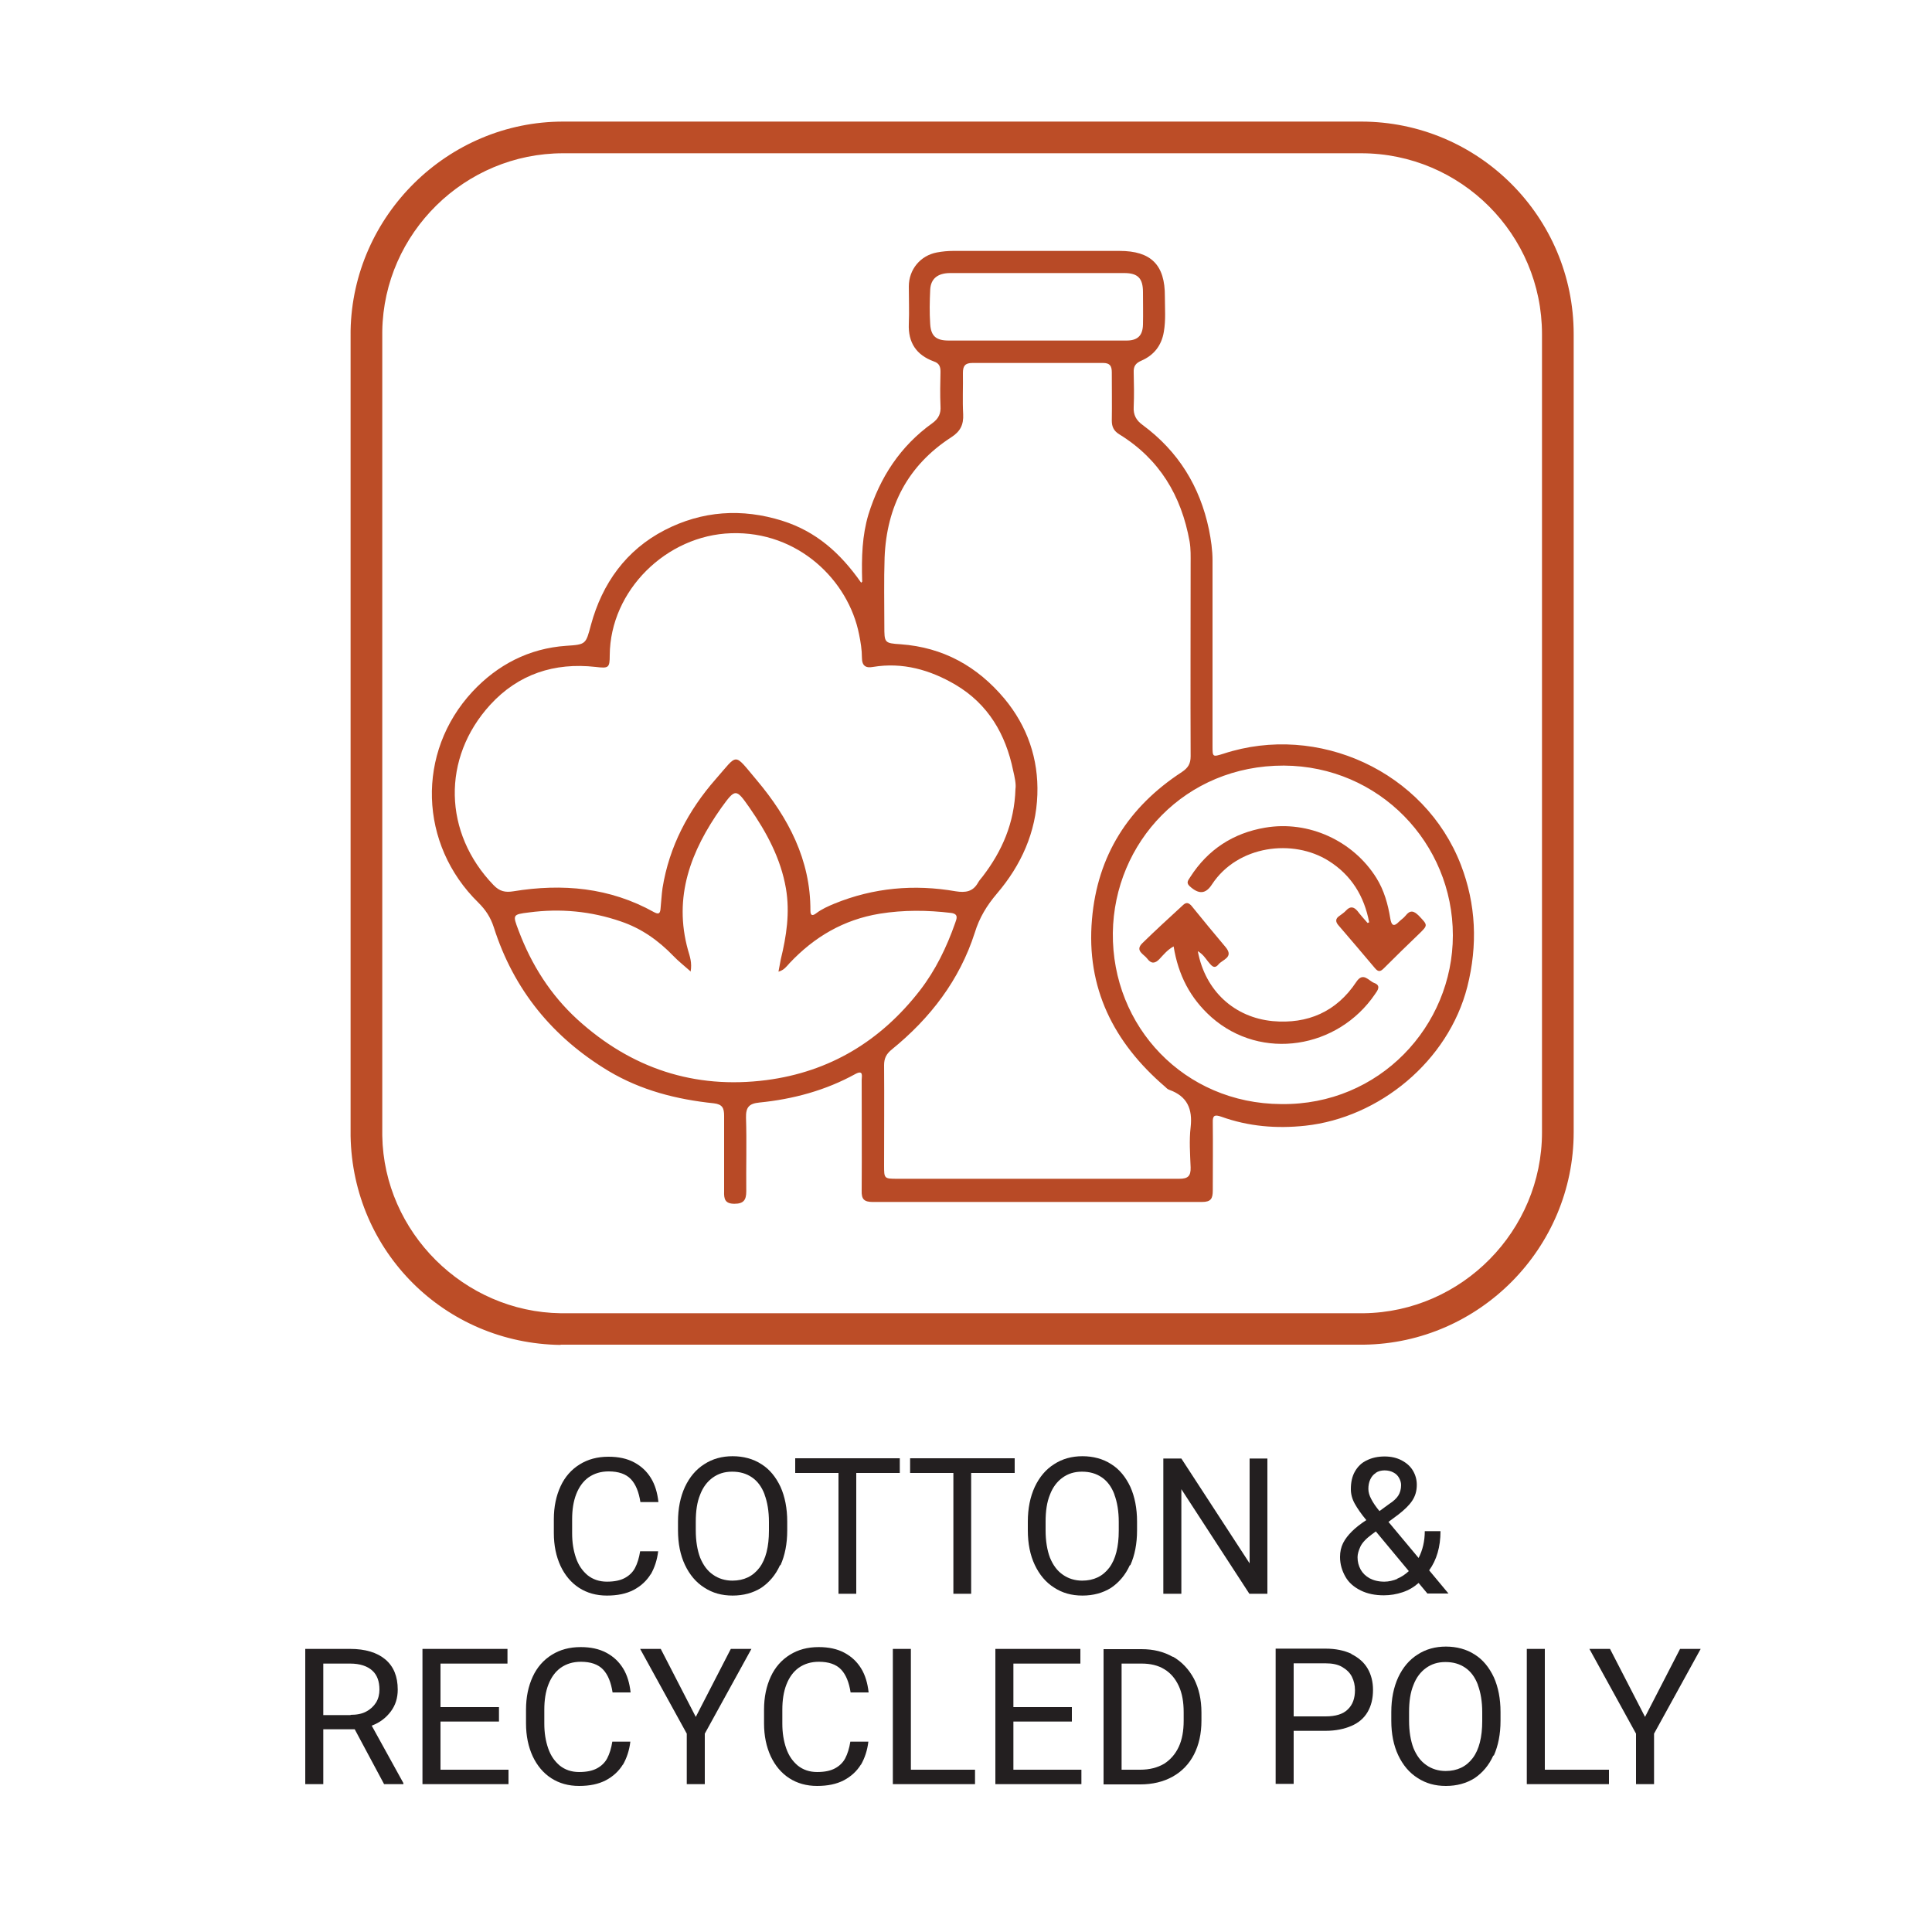
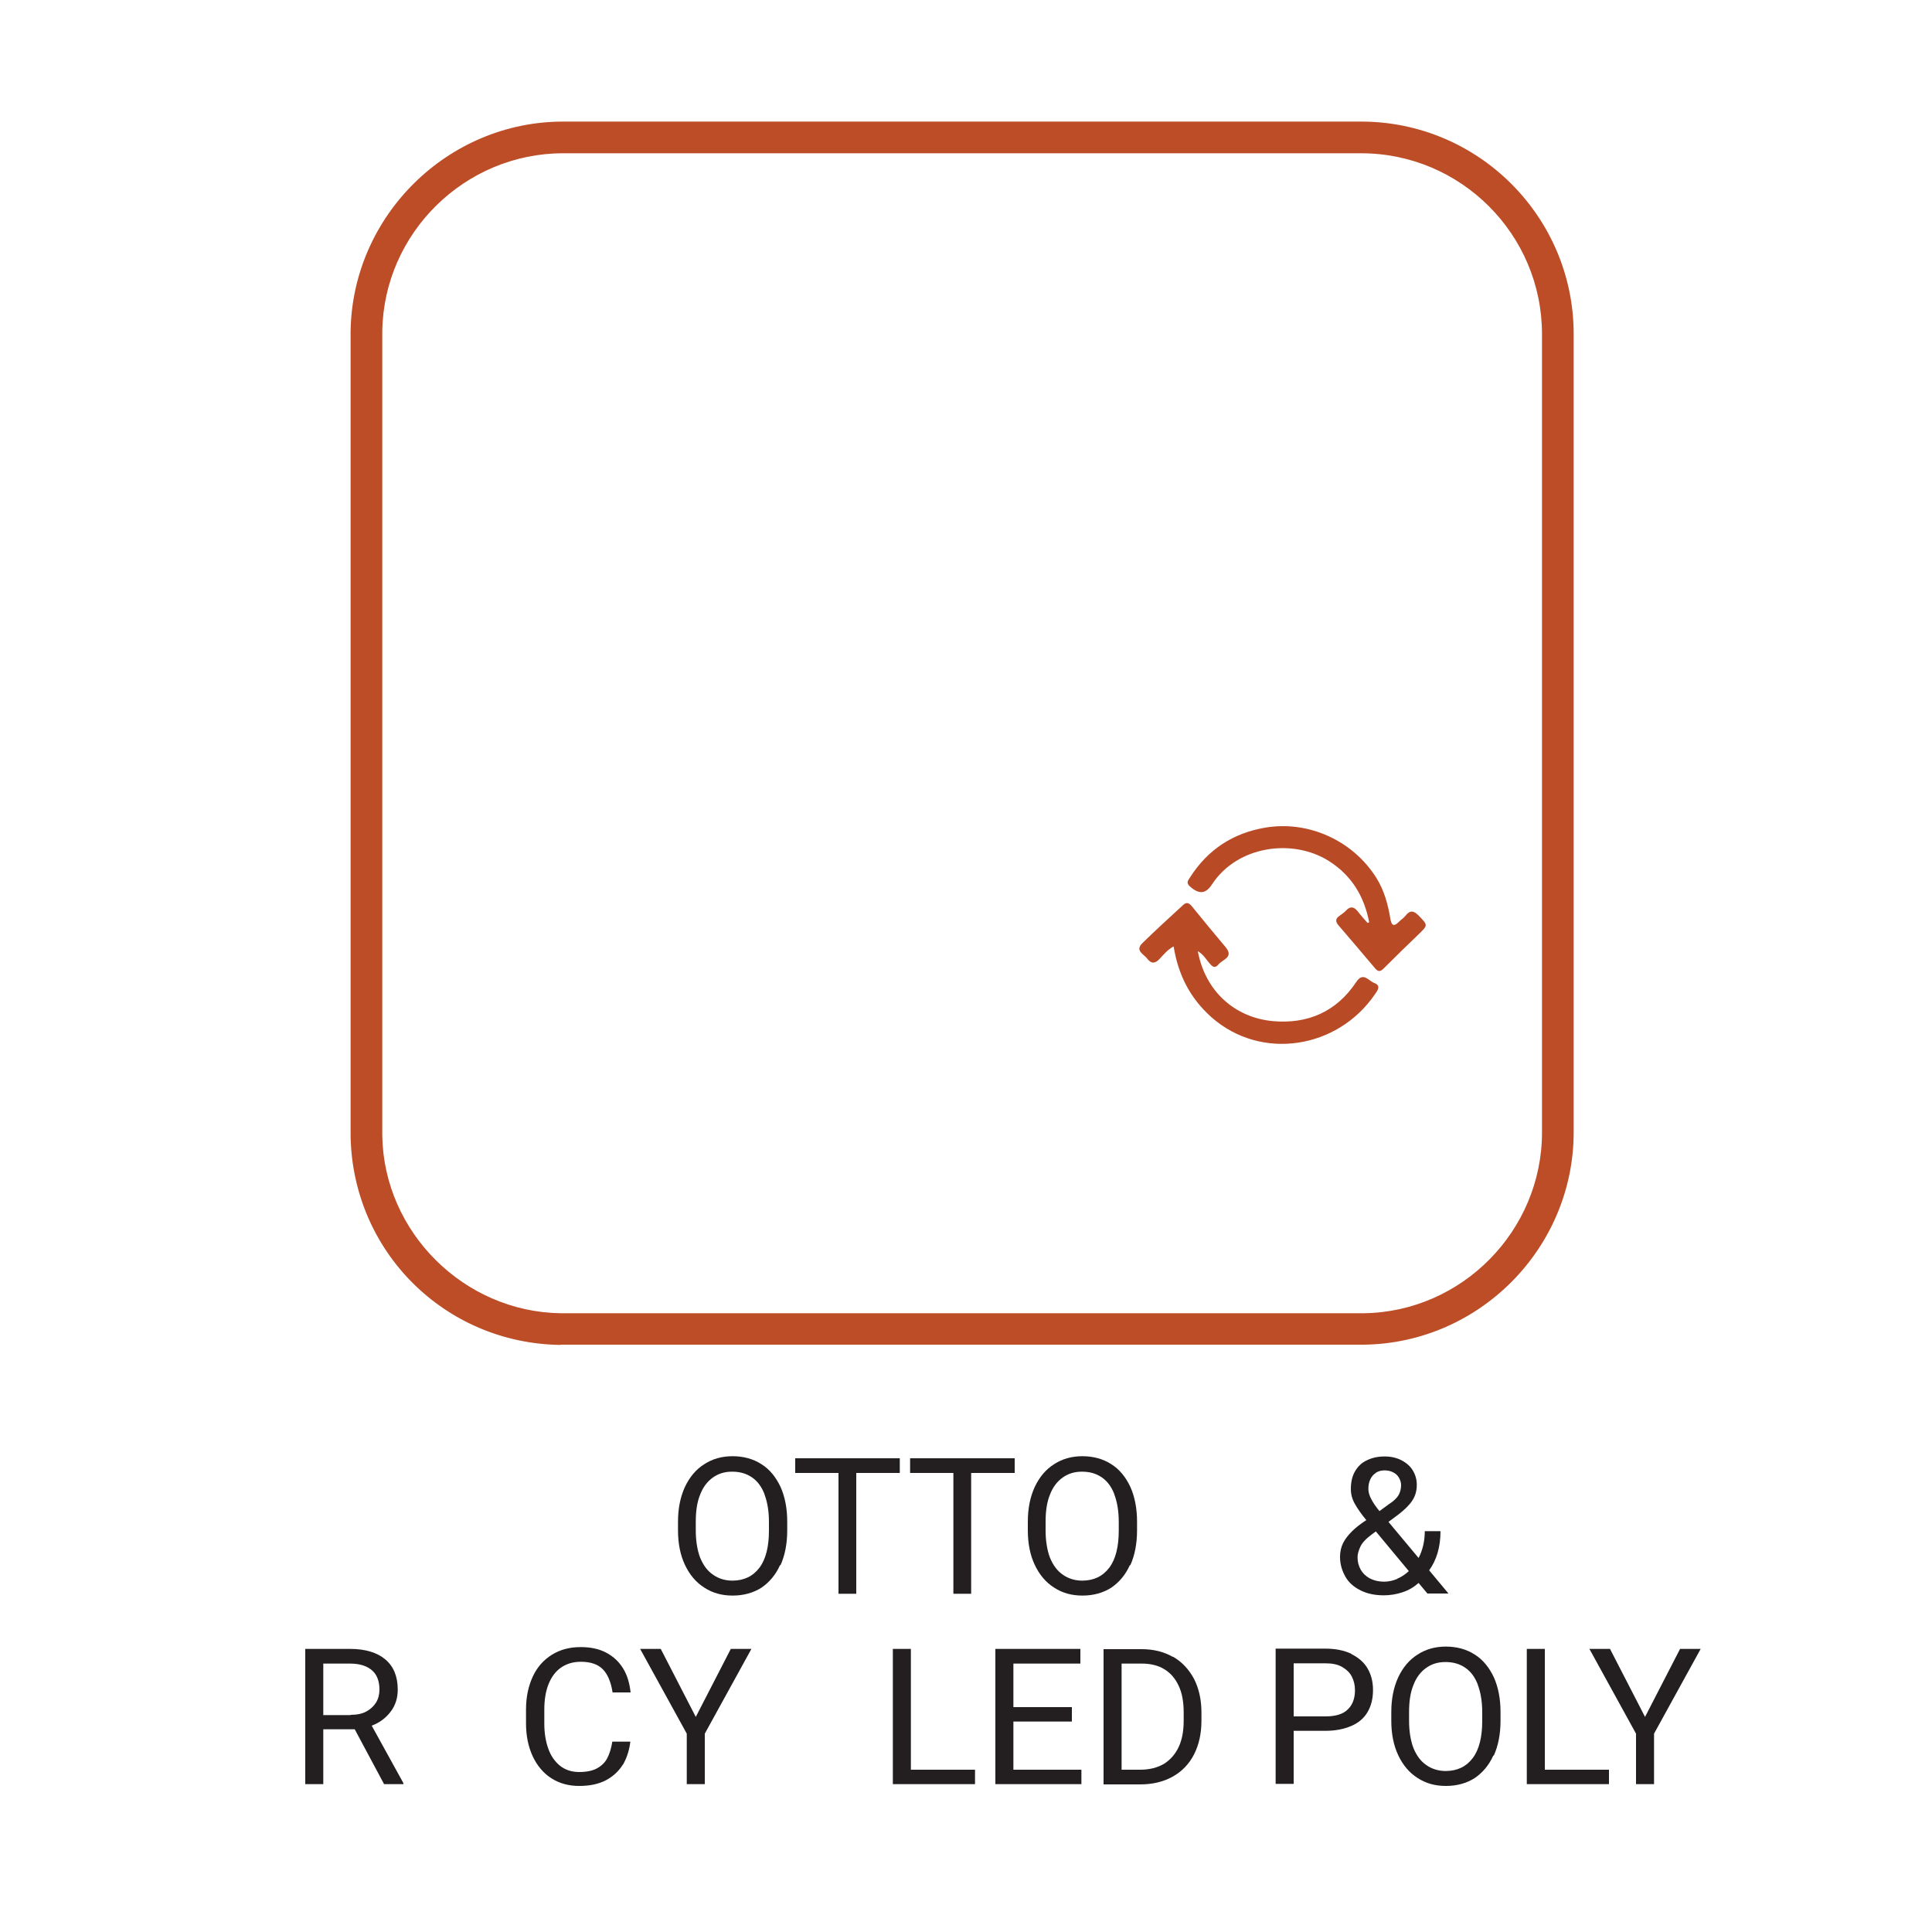
<svg xmlns="http://www.w3.org/2000/svg" id="Layer_1" data-name="Layer 1" viewBox="0 0 75 75">
  <defs>
    <style>
      .cls-1 {
        fill: #231f20;
      }

      .cls-1, .cls-2, .cls-3 {
        stroke-width: 0px;
      }

      .cls-2 {
        fill: #b84a26;
      }

      .cls-3 {
        fill: #bc4d27;
      }
    </style>
  </defs>
  <g>
-     <path class="cls-2" d="M33.47,22.58c-.03-.96,0-1.79.24-2.6.45-1.45,1.24-2.66,2.48-3.55.25-.18.34-.38.32-.67-.02-.44-.01-.89,0-1.33,0-.2-.05-.33-.26-.4-.68-.25-1-.73-.97-1.46.02-.48,0-.96,0-1.45,0-.66.45-1.2,1.09-1.32.21-.04.43-.06.64-.06,2.15,0,4.3,0,6.45,0,1.22,0,1.77.54,1.76,1.77,0,.46.04.91-.04,1.37-.09.54-.39.91-.87,1.12-.23.1-.31.22-.3.46.01.44.02.89,0,1.33-.02.32.1.53.35.71,1.38,1.02,2.22,2.38,2.57,4.05.08.4.14.8.14,1.21,0,2.4,0,4.8,0,7.2,0,.43,0,.43.42.3,3.68-1.21,7.82.69,9.22,4.31.59,1.53.66,3.12.25,4.74-.74,2.89-3.42,5.08-6.29,5.39-1.12.12-2.2.03-3.26-.35-.26-.09-.34-.05-.33.23.01.88,0,1.75,0,2.63,0,.32-.07.45-.42.45-4.26,0-8.52,0-12.78,0-.34,0-.44-.11-.43-.44.01-1.43,0-2.87,0-4.3,0-.13.08-.4-.24-.23-1.16.64-2.42.98-3.73,1.11-.4.04-.53.18-.52.59.03.95,0,1.9.01,2.86,0,.34-.11.48-.46.48-.37,0-.41-.19-.4-.48,0-.98,0-1.96,0-2.93,0-.3-.06-.45-.4-.49-1.44-.15-2.82-.5-4.08-1.25-2.18-1.31-3.69-3.16-4.46-5.58-.13-.4-.32-.68-.6-.96-2.31-2.26-2.42-5.83-.23-8.19.97-1.04,2.19-1.68,3.64-1.78.77-.05.76-.06.96-.81.44-1.62,1.37-2.91,2.86-3.68,1.45-.75,3-.86,4.58-.36,1.29.41,2.23,1.23,3.05,2.4ZM40.25,45.76c1.84,0,3.69,0,5.53,0,.33,0,.45-.1.44-.44-.02-.52-.06-1.05,0-1.56.08-.71-.13-1.2-.82-1.45-.07-.02-.13-.08-.18-.13-1.99-1.71-3.06-3.83-2.83-6.49.21-2.48,1.42-4.37,3.49-5.72.24-.16.34-.32.34-.61-.01-2.49,0-4.98,0-7.47,0-.29.01-.58-.04-.87-.32-1.78-1.17-3.2-2.73-4.16-.21-.13-.29-.29-.29-.53.01-.62,0-1.24,0-1.87,0-.25-.07-.37-.34-.37-1.69,0-3.38,0-5.07,0-.29,0-.37.12-.37.39.01.53-.02,1.07.01,1.6.02.41-.11.67-.47.9-1.68,1.09-2.5,2.68-2.58,4.66-.03.89-.01,1.78-.01,2.67,0,.64,0,.66.63.7,1.66.12,2.98.86,4.03,2.11.89,1.07,1.33,2.34,1.28,3.73-.05,1.46-.63,2.74-1.57,3.84-.39.46-.68.93-.86,1.52-.59,1.84-1.73,3.32-3.22,4.53-.21.17-.3.34-.3.61.01,1.3,0,2.59,0,3.89,0,.51,0,.52.51.52,1.81,0,3.61,0,5.42,0ZM39.42,30.63c.03-.19-.03-.46-.09-.72-.29-1.41-.97-2.58-2.24-3.33-.99-.58-2.05-.88-3.2-.69-.27.05-.43-.03-.43-.36,0-.3-.05-.61-.11-.9-.41-2.1-2.37-4.02-4.97-3.93-2.51.08-4.69,2.22-4.71,4.73,0,.5-.04.52-.55.46-1.6-.18-3,.28-4.09,1.47-1.89,2.07-1.82,4.98.13,7,.24.25.46.29.77.24,1.9-.31,3.74-.15,5.46.81.17.09.23.06.25-.11.03-.28.04-.56.08-.83.26-1.61,1-3.01,2.06-4.22.89-1.01.68-1.05,1.6.04,1.22,1.45,2.09,3.09,2.08,5.06,0,.22.1.2.23.1.21-.16.46-.27.7-.37,1.52-.62,3.1-.76,4.71-.48.38.06.67.02.87-.34.05-.09.12-.16.18-.24.75-.98,1.23-2.07,1.27-3.39ZM49.74,42.86c3.81.05,6.66-3.03,6.66-6.55,0-3.58-2.86-6.57-6.56-6.59-3.83-.01-6.59,2.98-6.64,6.49-.04,3.65,2.78,6.63,6.53,6.65ZM26.82,37.72c-.27-.24-.49-.41-.68-.61-.58-.6-1.24-1.07-2.04-1.34-1.16-.4-2.35-.51-3.56-.35-.65.08-.64.09-.41.7.5,1.33,1.24,2.5,2.29,3.46,2.08,1.89,4.53,2.71,7.33,2.35,2.46-.32,4.44-1.52,5.96-3.48.61-.79,1.04-1.68,1.37-2.62.06-.17.14-.35-.16-.39-.92-.11-1.84-.12-2.77.03-1.4.23-2.54.9-3.5,1.92-.11.12-.21.27-.43.33.04-.19.06-.34.09-.48.22-.9.36-1.81.2-2.75-.2-1.16-.75-2.18-1.41-3.13-.53-.76-.55-.76-1.1,0-1.18,1.67-1.87,3.45-1.29,5.53.07.24.16.48.1.83ZM40.22,13.22c1.17,0,2.34,0,3.51,0,.43,0,.63-.19.64-.62.01-.42,0-.84,0-1.26,0-.54-.2-.74-.73-.74-.84,0-1.68,0-2.52,0-1.41,0-2.82,0-4.23,0-.49,0-.76.22-.78.65-.02.44-.03.89,0,1.33.03.47.23.64.72.64,1.13,0,2.26,0,3.39,0Z" />
    <path class="cls-2" d="M53.15,35.8c-.19-1-.68-1.82-1.57-2.38-1.38-.87-3.53-.61-4.53.91-.25.39-.52.39-.87.07-.16-.15-.03-.25.03-.36.68-1.06,1.66-1.7,2.9-1.91,1.69-.29,3.42.51,4.32,1.95.3.48.45,1.02.54,1.57.04.25.12.36.34.13.08-.08.18-.14.25-.23.18-.23.32-.2.52,0,.35.37.36.36,0,.71-.46.44-.91.88-1.36,1.33-.13.13-.21.15-.34,0-.47-.56-.95-1.12-1.43-1.68-.11-.13-.11-.25.04-.35.09-.07.19-.13.27-.22.16-.17.3-.14.44.03.12.16.26.31.39.46.03-.01.06-.03.09-.04Z" />
    <path class="cls-2" d="M46.5,36.93c.29,1.55,1.43,2.57,2.91,2.71,1.35.12,2.47-.36,3.24-1.52.27-.41.48-.04.7.04.27.1.13.29.03.43-1.44,2.12-4.41,2.61-6.35.9-.83-.74-1.29-1.64-1.47-2.75-.24.13-.39.32-.55.49-.17.18-.32.19-.47-.01-.13-.18-.5-.31-.19-.61.52-.51,1.05-.99,1.58-1.48.12-.11.21-.09.32.03.44.54.88,1.08,1.33,1.61.33.4-.13.48-.28.67-.18.22-.3,0-.41-.12-.1-.13-.19-.27-.38-.39Z" />
  </g>
  <path class="cls-3" d="M21.76,52.21h0c-4.49-.06-8.07-3.62-8.15-8.11V12.84c.08-4.48,3.78-8.12,8.25-8.12h30.98c4.55,0,8.25,3.7,8.25,8.25v30.98c0,4.49-3.65,8.19-8.14,8.25h-31.19ZM21.76,50.98h31.18c3.81-.05,6.92-3.2,6.92-7.02V12.97c0-3.87-3.15-7.02-7.02-7.02h-30.98c-3.81,0-6.96,3.09-7.02,6.9v31.24c.06,3.74,3.17,6.84,6.93,6.89Z" />
  <g>
-     <path class="cls-1" d="M25.26,61.11c-.16.26-.38.46-.66.61-.29.15-.63.22-1.04.22s-.77-.1-1.08-.3c-.31-.2-.55-.49-.72-.85-.17-.37-.26-.79-.26-1.28v-.53c0-.49.09-.91.26-1.28.17-.37.42-.65.74-.85s.69-.3,1.12-.3c.39,0,.72.07,1,.22.28.15.49.35.65.61.16.26.25.57.29.93h-.7c-.06-.39-.18-.69-.37-.89-.19-.2-.48-.3-.86-.3-.31,0-.56.08-.78.23-.21.15-.37.37-.48.65s-.16.61-.16.98v.54c0,.36.05.67.15.96s.25.5.45.67c.2.16.45.25.75.25s.52-.05.69-.14.31-.22.4-.39c.09-.17.16-.39.2-.65h.7c-.04.34-.14.64-.29.9Z" />
    <path class="cls-1" d="M30.28,60.76c-.17.38-.42.67-.73.88-.32.2-.69.3-1.11.3s-.78-.1-1.1-.31c-.32-.2-.57-.5-.75-.88-.18-.38-.27-.83-.27-1.34v-.34c0-.51.09-.96.27-1.35.18-.38.43-.68.75-.88.32-.21.69-.31,1.1-.31s.8.1,1.12.31c.32.2.56.5.74.88.17.38.26.83.26,1.35v.34c0,.52-.09.97-.26,1.35ZM29.68,58.01c-.11-.29-.27-.51-.49-.66s-.47-.22-.77-.22-.54.08-.75.23c-.21.15-.38.37-.49.66-.12.29-.17.64-.17,1.05v.34c0,.41.06.77.17,1.06.12.29.28.51.5.66.21.15.47.23.75.23.45,0,.8-.17,1.05-.5.25-.33.37-.82.37-1.44v-.34c0-.41-.06-.77-.17-1.06Z" />
    <path class="cls-1" d="M34.93,57.18h-1.69v4.69h-.69v-4.69h-1.68v-.57h4.06v.57Z" />
    <path class="cls-1" d="M39.39,57.18h-1.69v4.69h-.69v-4.69h-1.68v-.57h4.06v.57Z" />
    <path class="cls-1" d="M43.86,60.76c-.17.38-.42.67-.73.88-.32.2-.69.3-1.11.3s-.78-.1-1.1-.31c-.32-.2-.57-.5-.75-.88-.18-.38-.27-.83-.27-1.34v-.34c0-.51.09-.96.27-1.35.18-.38.43-.68.75-.88.32-.21.69-.31,1.1-.31s.8.1,1.12.31c.32.2.56.5.74.88.17.38.26.83.26,1.35v.34c0,.52-.09.97-.26,1.35ZM43.26,58.01c-.11-.29-.27-.51-.49-.66s-.47-.22-.77-.22-.54.08-.75.23c-.21.15-.38.37-.49.66-.12.29-.17.64-.17,1.05v.34c0,.41.06.77.17,1.06.12.29.28.51.5.66.21.15.47.23.75.23.45,0,.8-.17,1.05-.5.25-.33.37-.82.37-1.44v-.34c0-.41-.06-.77-.17-1.06Z" />
-     <path class="cls-1" d="M48.5,61.87l-2.64-4.06v4.06h-.7v-5.25h.7l2.65,4.07v-4.07h.69v5.25h-.7Z" />
    <path class="cls-1" d="M55.42,61.87l-.35-.42c-.18.16-.38.28-.62.36-.24.08-.48.12-.73.12-.34,0-.64-.06-.9-.19s-.46-.3-.59-.53-.21-.48-.21-.77c0-.2.04-.38.12-.54.08-.16.2-.31.34-.45.14-.14.33-.29.56-.44-.2-.24-.35-.46-.45-.64-.1-.18-.15-.37-.15-.56,0-.27.05-.5.16-.69.11-.19.26-.34.46-.43.2-.1.43-.15.69-.15.25,0,.47.05.66.15s.34.23.44.4c.1.17.15.35.15.55,0,.24-.06.44-.18.62-.12.18-.3.35-.53.53l-.39.29,1.17,1.4c.16-.31.24-.66.24-1.04h.61c0,.61-.15,1.12-.44,1.52l.75.9h-.81ZM54.23,61.29c.17-.07.32-.17.46-.3l-1.28-1.54-.15.11c-.23.17-.38.33-.45.48s-.11.29-.11.41c0,.18.04.33.12.48.08.14.19.25.35.34.15.08.34.13.57.13.17,0,.34-.04.51-.11ZM53.41,57.18c-.1.06-.17.15-.22.26s-.07.23-.07.36.04.26.11.39c.07.14.18.3.32.47l.37-.27c.17-.11.29-.22.36-.33.07-.11.11-.25.11-.41,0-.1-.03-.19-.08-.28-.05-.09-.12-.16-.22-.21-.09-.05-.21-.08-.34-.08s-.25.03-.35.1Z" />
    <path class="cls-1" d="M15.66,69.22v.04h-.75l-1.14-2.13h-1.22v2.13h-.7v-5.25h1.74c.59,0,1.05.14,1.37.41s.48.66.48,1.17c0,.33-.09.61-.27.85s-.42.43-.74.55l1.23,2.23ZM13.61,66.57c.24,0,.45-.04.61-.13.17-.09.29-.21.38-.35.09-.15.13-.32.13-.5,0-.32-.09-.57-.28-.74s-.47-.27-.86-.27h-1.04v2h1.06Z" />
-     <path class="cls-1" d="M19.74,68.7v.56h-3.34v-5.25h3.3v.57h-2.6v1.69h2.27v.56h-2.27v1.87h2.64Z" />
    <path class="cls-1" d="M24.18,68.5c-.16.26-.38.46-.66.61-.29.15-.63.22-1.04.22s-.77-.1-1.08-.3c-.31-.2-.55-.49-.72-.85-.17-.37-.26-.79-.26-1.28v-.53c0-.49.09-.91.26-1.28.17-.37.42-.65.74-.85s.69-.3,1.12-.3c.39,0,.72.07,1,.22.28.15.49.35.65.61.16.26.25.57.29.93h-.7c-.06-.39-.18-.69-.37-.89-.19-.2-.48-.3-.86-.3-.31,0-.56.08-.78.23-.21.15-.37.37-.48.65s-.16.61-.16.98v.54c0,.36.05.67.15.96s.25.5.45.67c.2.16.45.25.75.25s.52-.05.69-.14.31-.22.4-.39c.09-.17.16-.39.2-.65h.7c-.04.34-.14.64-.29.9Z" />
    <path class="cls-1" d="M28.38,64.01h.79l-1.81,3.29v1.96h-.7v-1.96l-1.81-3.29h.8l1.36,2.64,1.36-2.64Z" />
-     <path class="cls-1" d="M33.42,68.5c-.16.26-.38.46-.66.61-.29.15-.63.22-1.04.22s-.77-.1-1.08-.3c-.31-.2-.55-.49-.72-.85-.17-.37-.26-.79-.26-1.28v-.53c0-.49.09-.91.26-1.28.17-.37.42-.65.74-.85s.69-.3,1.12-.3c.39,0,.72.07,1,.22.28.15.49.35.65.61.16.26.25.57.29.93h-.7c-.06-.39-.18-.69-.37-.89-.19-.2-.48-.3-.86-.3-.31,0-.56.08-.78.23-.21.15-.37.37-.48.65s-.16.61-.16.98v.54c0,.36.05.67.15.96s.25.5.45.67c.2.16.45.25.75.25s.52-.05.69-.14.31-.22.4-.39c.09-.17.16-.39.2-.65h.7c-.04.34-.14.64-.29.9Z" />
    <path class="cls-1" d="M37.85,68.7v.56h-3.19v-5.25h.7v4.69h2.49Z" />
    <path class="cls-1" d="M41.98,68.7v.56h-3.34v-5.25h3.3v.57h-2.6v1.69h2.27v.56h-2.27v1.87h2.64Z" />
    <path class="cls-1" d="M45.53,64.31c.35.2.62.49.82.86.19.37.29.81.29,1.31v.32c0,.5-.1.94-.29,1.31-.19.37-.47.66-.83.86-.36.2-.78.3-1.26.3h-1.42v-5.25h1.48c.46,0,.86.1,1.21.3ZM45.95,66.47c0-.4-.06-.74-.19-1.02-.13-.28-.31-.5-.56-.65-.24-.15-.54-.22-.88-.22h-.78v4.12h.72c.37,0,.67-.08.93-.23.25-.16.44-.38.57-.66s.19-.62.19-1.01v-.33Z" />
    <path class="cls-1" d="M52.46,64.21c.28.14.49.32.63.56.14.24.21.52.21.83,0,.34-.07.62-.21.86-.14.24-.35.42-.63.54s-.61.19-1,.19h-1.24v2.06h-.7v-5.25h1.94c.39,0,.72.07,1,.2ZM52.32,66.36c.19-.18.28-.43.28-.75,0-.19-.04-.36-.12-.52-.08-.16-.21-.28-.38-.38-.17-.1-.39-.14-.64-.14h-1.24v2.06h1.24c.39,0,.68-.09.86-.27Z" />
    <path class="cls-1" d="M57.97,68.15c-.17.38-.42.67-.73.88-.32.2-.69.3-1.11.3s-.78-.1-1.1-.31c-.32-.2-.57-.5-.75-.88-.18-.38-.27-.83-.27-1.34v-.34c0-.51.09-.96.27-1.35.18-.38.43-.68.75-.88.32-.21.69-.31,1.1-.31s.8.1,1.12.31c.32.2.56.5.74.88.17.38.26.83.26,1.35v.34c0,.52-.09.97-.26,1.35ZM57.37,65.4c-.11-.29-.27-.51-.49-.66s-.47-.22-.77-.22-.54.08-.75.23c-.21.15-.38.37-.49.66-.12.29-.17.64-.17,1.05v.34c0,.41.06.77.17,1.06.12.29.28.51.5.66.21.15.47.23.75.23.45,0,.8-.17,1.05-.5.25-.33.37-.82.37-1.44v-.34c0-.41-.06-.77-.17-1.06Z" />
    <path class="cls-1" d="M62.46,68.7v.56h-3.19v-5.25h.7v4.69h2.49Z" />
    <path class="cls-1" d="M65.23,64.01h.79l-1.81,3.29v1.96h-.7v-1.96l-1.81-3.29h.8l1.36,2.64,1.36-2.64Z" />
  </g>
</svg>